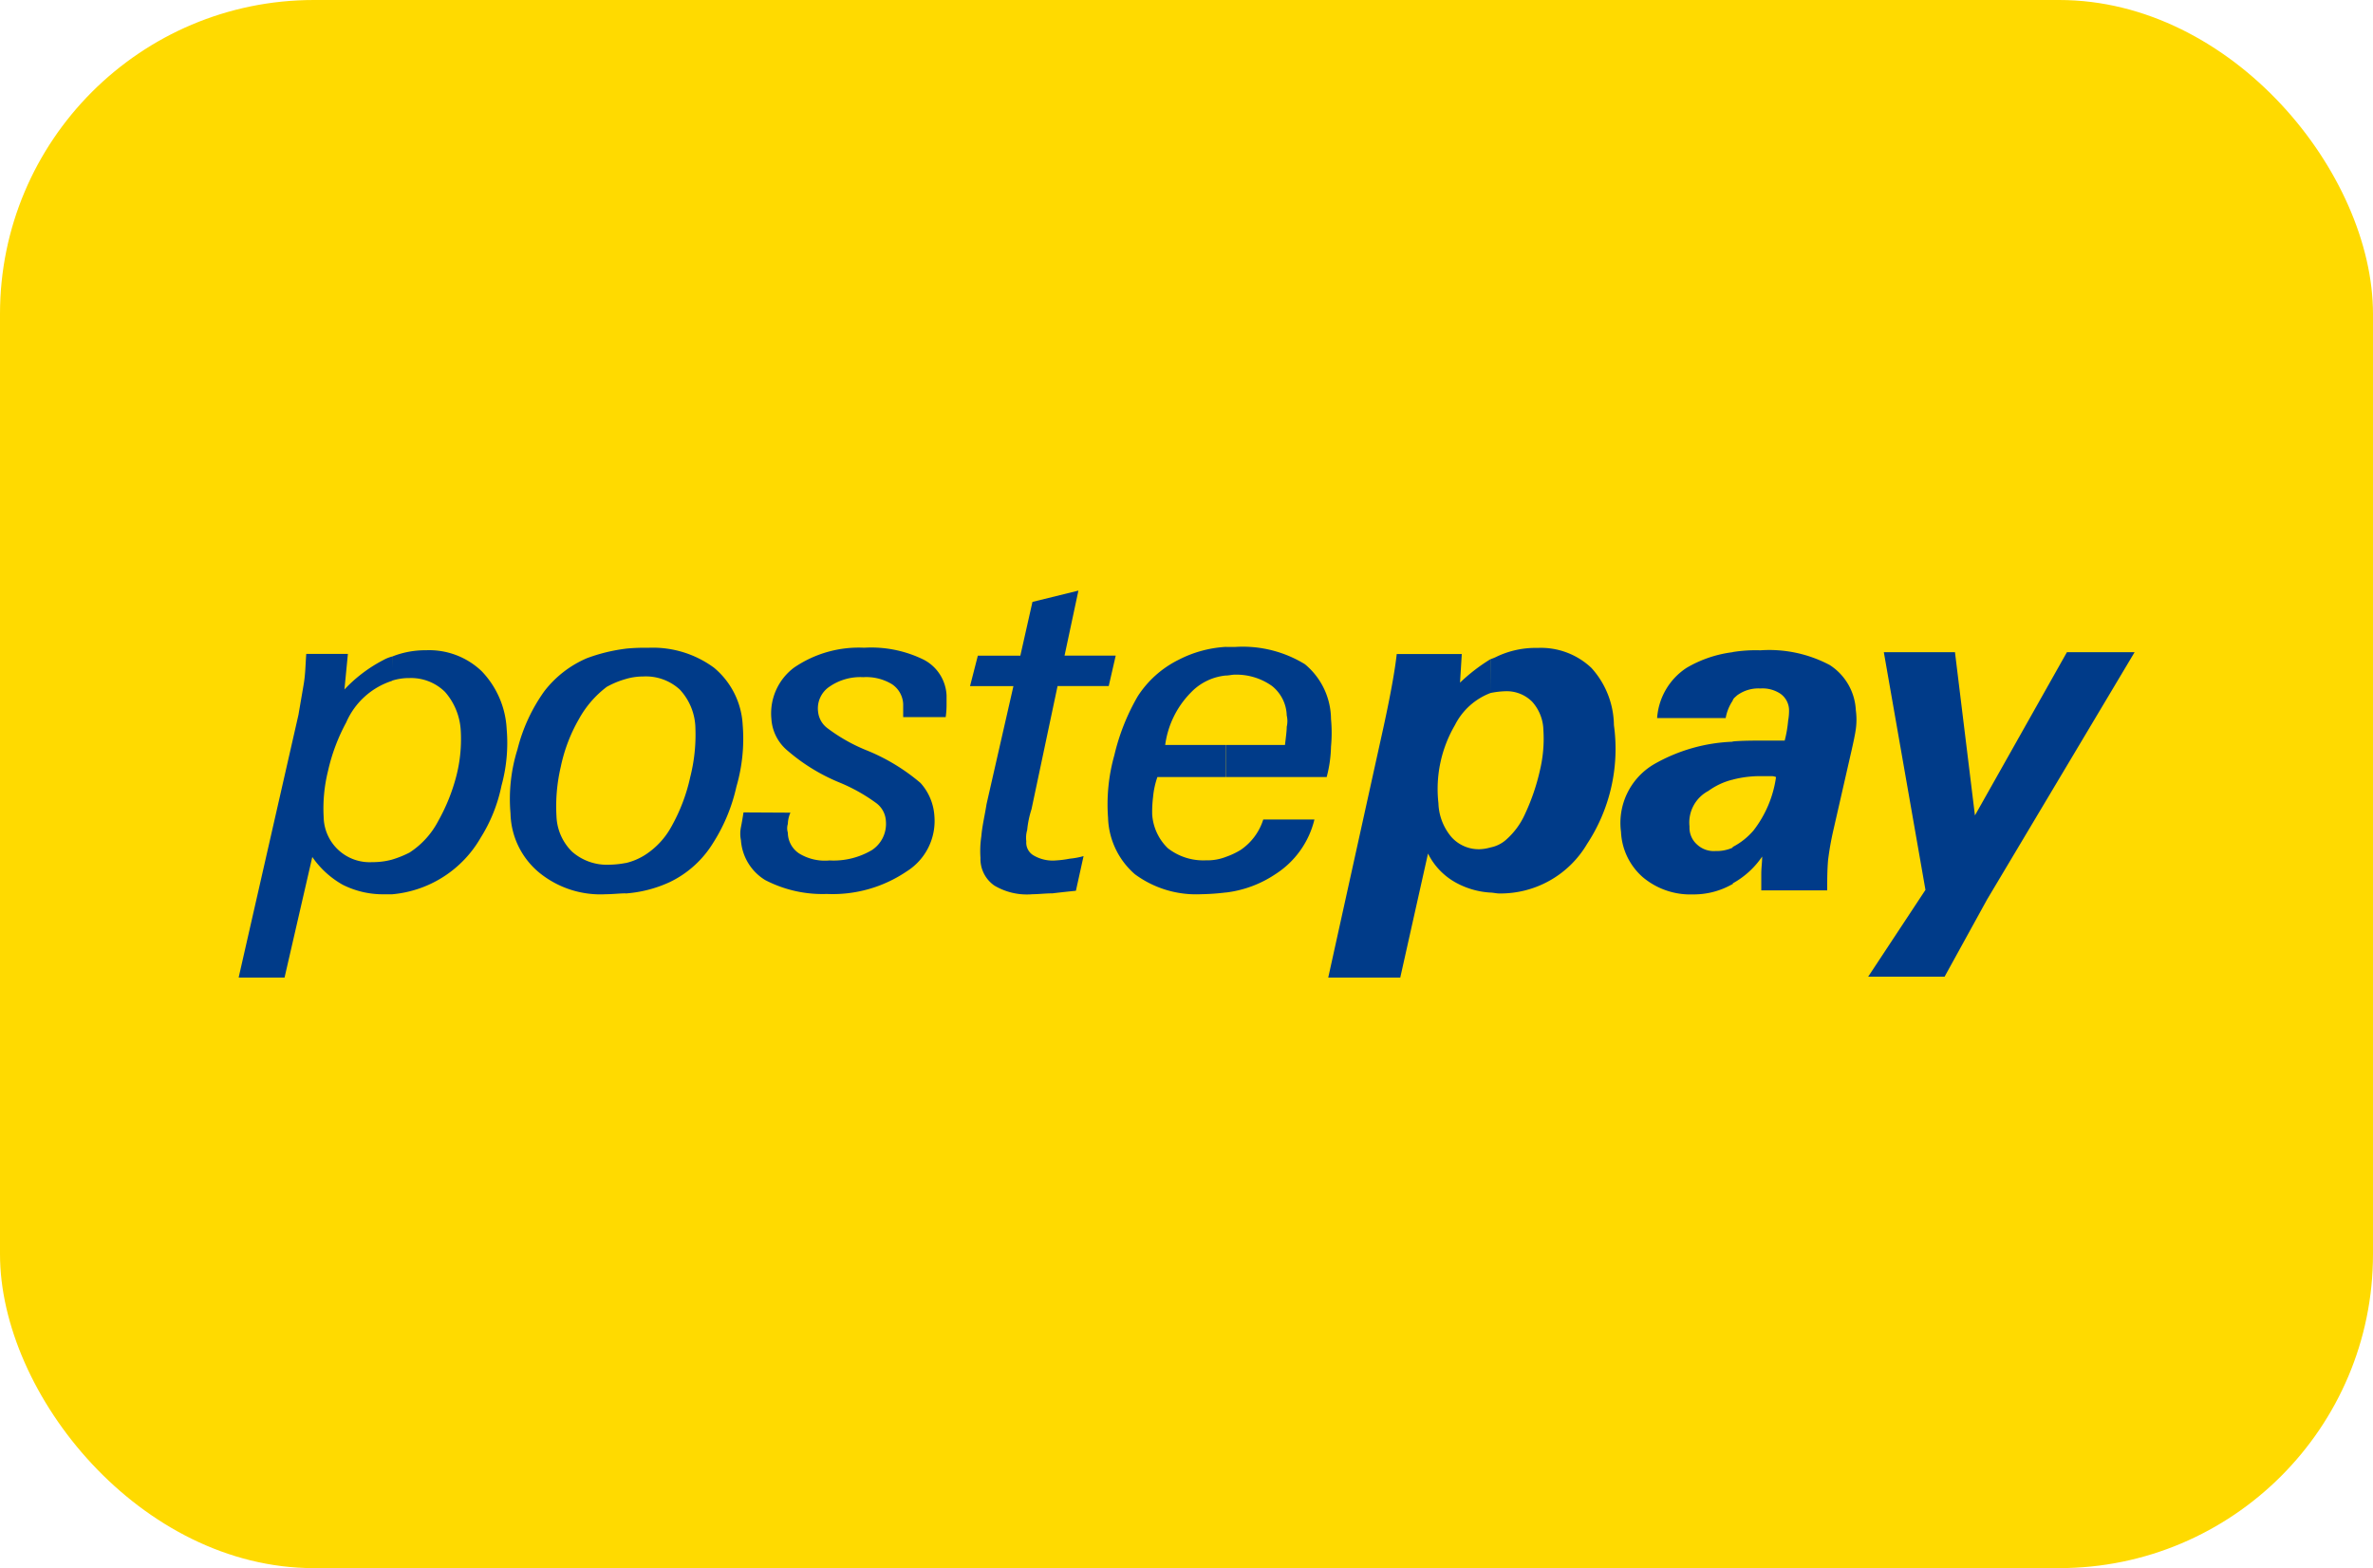
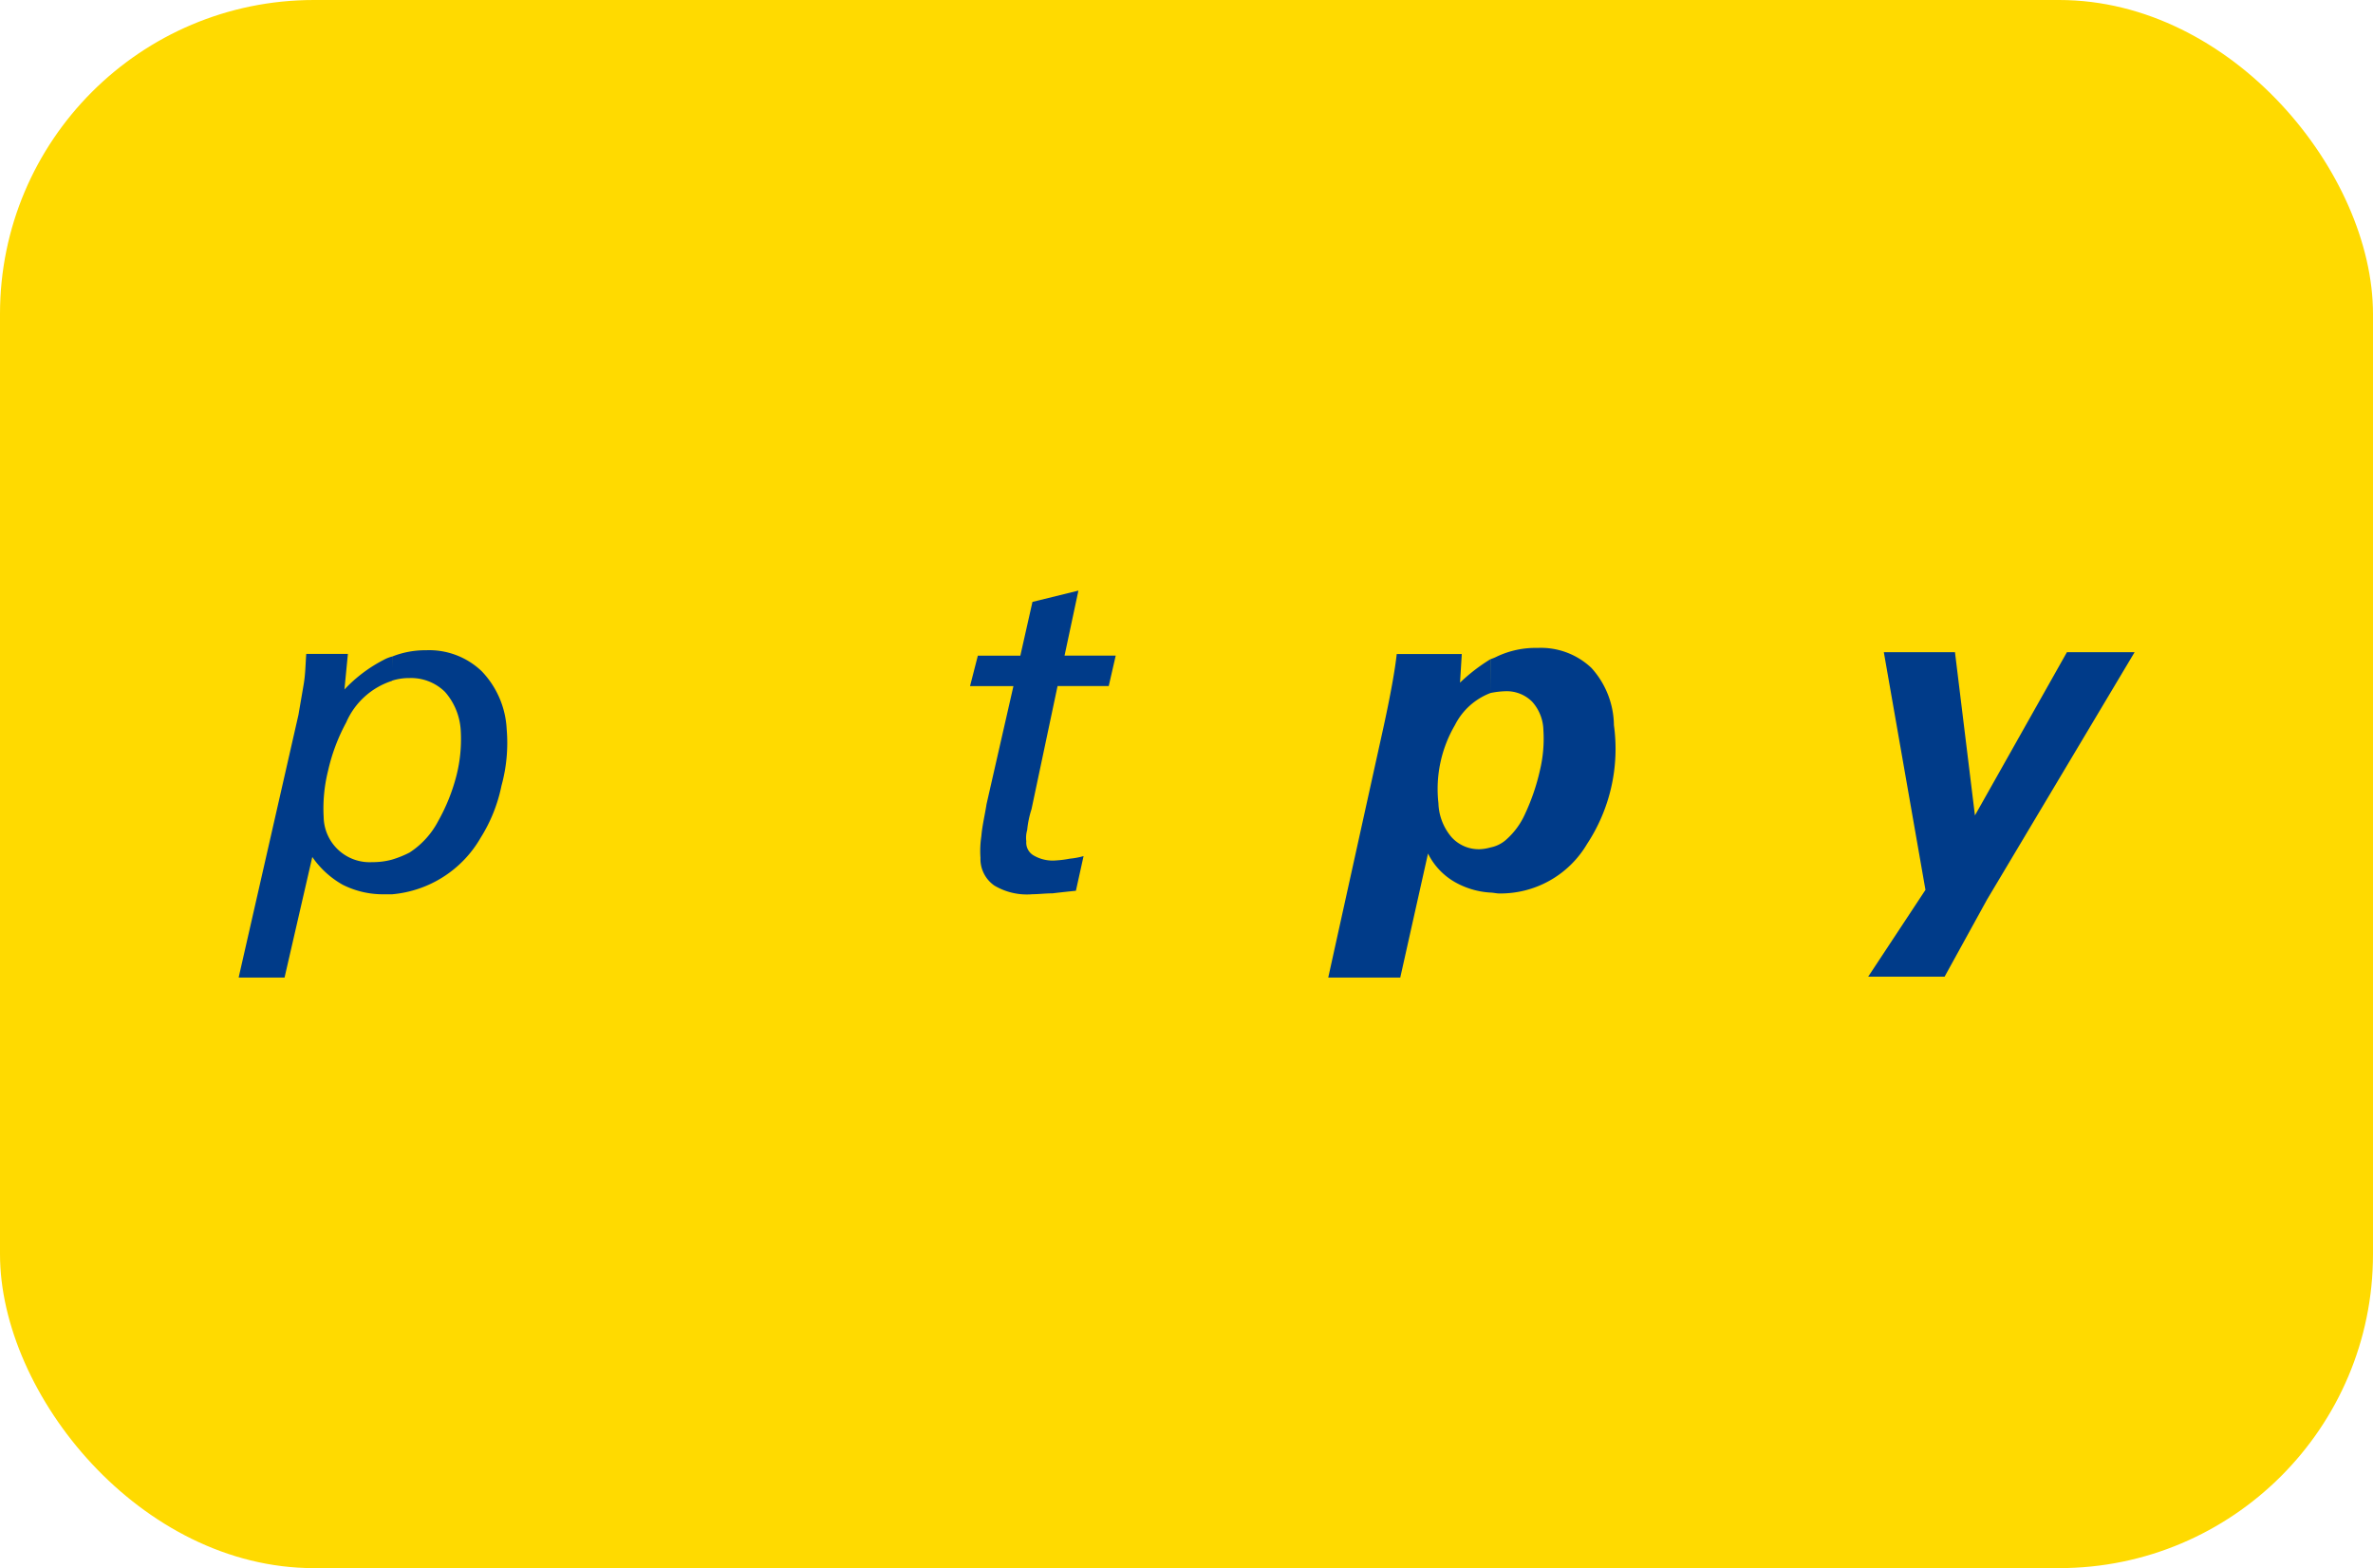
<svg xmlns="http://www.w3.org/2000/svg" id="Raggruppa_377" data-name="Raggruppa 377" width="37.795" height="24.977" viewBox="0 0 37.795 24.977">
  <g id="Raggruppa_374" data-name="Raggruppa 374" transform="translate(0 0)">
    <rect id="card_bg" width="37.795" height="24.977" rx="5" fill="#ffda00" />
  </g>
  <g id="Raggruppa_373" data-name="Raggruppa 373" transform="translate(3.801 9.407)">
    <g id="Raggruppa_372" data-name="Raggruppa 372" transform="translate(0 0)">
      <path id="Tracciato_430" data-name="Tracciato 430" d="M233.126,387.057a1.432,1.432,0,0,1,.539-.1,1.21,1.21,0,0,1,.884.332,1.435,1.435,0,0,1,.4.926,2.568,2.568,0,0,1-.083.9,2.483,2.483,0,0,1-.332.829,1.808,1.808,0,0,1-1.409.9v-.553a1.645,1.645,0,0,0,.276-.111,1.333,1.333,0,0,0,.456-.5,3.008,3.008,0,0,0,.29-.719,2.352,2.352,0,0,0,.069-.746,1.016,1.016,0,0,0-.249-.594.77.77,0,0,0-.567-.221.892.892,0,0,0-.276.041Zm-2.446,5.113.953-4.187c.028-.166.055-.318.083-.484s.028-.318.041-.484h.663l-.055.567a2.3,2.3,0,0,1,.622-.47.576.576,0,0,1,.138-.055v.387a1.194,1.194,0,0,0-.732.663,3,3,0,0,0-.29.774,2.477,2.477,0,0,0-.069.732.732.732,0,0,0,.774.719,1.177,1.177,0,0,0,.318-.041v.553H233a1.424,1.424,0,0,1-.663-.152,1.457,1.457,0,0,1-.484-.442l-.442,1.921Z" transform="translate(-230.68 -386.007)" fill="#003b89" />
      <path id="Tracciato_431" data-name="Tracciato 431" d="M323.931,387.435a1.36,1.36,0,0,0-.235.028v-.539a.675.675,0,0,0,.1-.041,1.442,1.442,0,0,1,.649-.138,1.169,1.169,0,0,1,.857.318,1.38,1.38,0,0,1,.359.912,2.755,2.755,0,0,1-.428,1.893,1.6,1.6,0,0,1-1.4.788c-.041,0-.1-.014-.138-.014v-.719a.526.526,0,0,0,.235-.111,1.194,1.194,0,0,0,.318-.428,3.381,3.381,0,0,0,.235-.691,2.155,2.155,0,0,0,.055-.636.7.7,0,0,0-.18-.456A.573.573,0,0,0,323.931,387.435Zm-.235.028a1.052,1.052,0,0,0-.567.511,2.016,2.016,0,0,0-.263,1.244.873.873,0,0,0,.207.539.583.583,0,0,0,.456.194.692.692,0,0,0,.166-.028v.719a1.3,1.3,0,0,1-.539-.152,1.072,1.072,0,0,1-.456-.47l-.442,1.976h-1.147l.884-4.007c.111-.511.18-.9.207-1.147h1.036l-.028.456a2.842,2.842,0,0,1,.484-.373Z" transform="translate(-303.757 -385.832)" fill="#003b89" />
-       <path id="Tracciato_432" data-name="Tracciato 432" d="M347.825,388.977a.176.176,0,0,0-.083-.014h-.124a1.723,1.723,0,0,0-.484.055v-.608c.152-.014.332-.014.511-.014h.318a1.922,1.922,0,0,0,.055-.318.851.851,0,0,0,.014-.18.325.325,0,0,0-.138-.249.514.514,0,0,0-.318-.083.572.572,0,0,0-.373.111c-.028.028-.055.041-.069.083v-.774a2.306,2.306,0,0,1,.442-.028,2.056,2.056,0,0,1,1.105.235.908.908,0,0,1,.415.719,1.118,1.118,0,0,1,0,.3c-.014.1-.041.221-.069.345l-.29,1.271a4.747,4.747,0,0,0-.083.47c-.014.166-.014.318-.014.484h-1.05v-.263c0-.1.014-.18.014-.276a1.357,1.357,0,0,1-.47.428v-.58a1.1,1.1,0,0,0,.332-.263A1.793,1.793,0,0,0,347.825,388.977Zm-.691.041a1.111,1.111,0,0,0-.387.18.569.569,0,0,0-.3.567.357.357,0,0,0,.124.29.389.389,0,0,0,.29.1.619.619,0,0,0,.276-.055v.58l-.028.014a1.239,1.239,0,0,1-.608.152,1.175,1.175,0,0,1-.8-.276,1.021,1.021,0,0,1-.345-.719,1.084,1.084,0,0,1,.525-1.078,2.716,2.716,0,0,1,1.257-.359v.608Zm0-2.031v.774a.723.723,0,0,0-.111.276h-1.092a1.042,1.042,0,0,1,.47-.8A1.912,1.912,0,0,1,347.134,386.988Z" transform="translate(-323.339 -386.007)" fill="#003b89" />
      <path id="Tracciato_433" data-name="Tracciato 433" d="M365.9,392.272l.912-1.382-.663-3.786h1.133l.318,2.6,1.465-2.6h1.078l-2.349,3.938-.677,1.23Z" transform="translate(-339.946 -386.123)" fill="#003b89" />
-       <path id="Tracciato_434" data-name="Tracciato 434" d="M255.288,387.2a.956.956,0,0,0-.276.041v-.484a3,3,0,0,1,.359-.014,1.641,1.641,0,0,1,1.05.318,1.271,1.271,0,0,1,.456.912,2.725,2.725,0,0,1-.1.981,2.791,2.791,0,0,1-.373.9,1.643,1.643,0,0,1-.691.622,2.025,2.025,0,0,1-.7.18v-.484a1,1,0,0,0,.3-.124,1.247,1.247,0,0,0,.428-.456,2.832,2.832,0,0,0,.3-.788,2.735,2.735,0,0,0,.083-.774.928.928,0,0,0-.249-.622A.8.8,0,0,0,255.288,387.2Zm-.276.041a1.41,1.41,0,0,0-.3.124,1.622,1.622,0,0,0-.442.511,2.566,2.566,0,0,0-.29.76,2.761,2.761,0,0,0-.069.788.833.833,0,0,0,.249.567.841.841,0,0,0,.594.207,1.527,1.527,0,0,0,.263-.028v.484c-.1,0-.207.014-.318.014a1.542,1.542,0,0,1-1.064-.345,1.258,1.258,0,0,1-.456-.94,2.646,2.646,0,0,1,.111-1.023,2.723,2.723,0,0,1,.428-.926,1.7,1.7,0,0,1,.677-.525,2.729,2.729,0,0,1,.622-.152Z" transform="translate(-248.849 -385.832)" fill="#003b89" />
-       <path id="Tracciato_435" data-name="Tracciato 435" d="M273.112,389.369a.478.478,0,0,0-.041.18.235.235,0,0,0,0,.138.4.4,0,0,0,.18.332.784.784,0,0,0,.484.111,1.2,1.2,0,0,0,.677-.166.5.5,0,0,0,.221-.456.381.381,0,0,0-.152-.29,2.781,2.781,0,0,0-.594-.332,3.012,3.012,0,0,1-.815-.5.716.716,0,0,1-.263-.511.911.911,0,0,1,.359-.815,1.825,1.825,0,0,1,1.119-.318,1.893,1.893,0,0,1,.953.193.676.676,0,0,1,.359.567v.138a1.366,1.366,0,0,1-.014.207h-.677v-.207a.4.4,0,0,0-.18-.318.789.789,0,0,0-.456-.111.863.863,0,0,0-.539.152.416.416,0,0,0-.18.4.374.374,0,0,0,.152.263,2.732,2.732,0,0,0,.608.345,3.133,3.133,0,0,1,.871.525.864.864,0,0,1,.221.525.947.947,0,0,1-.442.884,2.1,2.1,0,0,1-1.271.359,1.982,1.982,0,0,1-.981-.221.809.809,0,0,1-.387-.636.518.518,0,0,1,0-.207c.014-.069.028-.152.041-.235Z" transform="translate(-264.324 -385.832)" fill="#003b89" />
      <path id="Tracciato_436" data-name="Tracciato 436" d="M293.062,386.773q-.207.021-.373.041c-.111,0-.221.014-.318.014a1.014,1.014,0,0,1-.608-.138.516.516,0,0,1-.221-.442,1.591,1.591,0,0,1,.014-.345c.014-.166.055-.332.083-.511l.428-1.879h-.691l.124-.484h.677l.193-.857.732-.18-.221,1.036h.815l-.111.484h-.815l-.415,1.962a1.555,1.555,0,0,0-.069.332.435.435,0,0,0-.014.18.235.235,0,0,0,.111.221.6.6,0,0,0,.359.083,1.594,1.594,0,0,0,.221-.028,1.247,1.247,0,0,0,.221-.041Z" transform="translate(-279.727 -381.992)" fill="#003b89" />
-       <path id="Tracciato_437" data-name="Tracciato 437" d="M304.661,388.233h.94c.014-.124.028-.221.028-.29a.394.394,0,0,0,0-.18.623.623,0,0,0-.235-.47.98.98,0,0,0-.594-.18c-.041,0-.1.014-.138.014v-.456h.152a1.889,1.889,0,0,1,1.105.276,1.144,1.144,0,0,1,.415.871,2.356,2.356,0,0,1,0,.442,2.042,2.042,0,0,1-.069.484h-1.6v-.511Zm0,2.349v-.567a1.226,1.226,0,0,0,.235-.111.919.919,0,0,0,.359-.484h.815a1.433,1.433,0,0,1-.622.871A1.8,1.8,0,0,1,304.661,390.583Zm-.967-2.349h.967v.511h-1.092a1.313,1.313,0,0,0-.069.318,1.946,1.946,0,0,0-.014.276.825.825,0,0,0,.249.539.916.916,0,0,0,.608.193.811.811,0,0,0,.318-.055v.567a3.642,3.642,0,0,1-.4.028,1.641,1.641,0,0,1-1.05-.318,1.241,1.241,0,0,1-.428-.9,2.884,2.884,0,0,1,.1-.995,3.421,3.421,0,0,1,.373-.94,1.638,1.638,0,0,1,.649-.58,1.873,1.873,0,0,1,.76-.207v.456a.887.887,0,0,0-.567.276A1.465,1.465,0,0,0,303.693,388.233Z" transform="translate(-288.936 -385.774)" fill="#003b89" />
    </g>
  </g>
</svg>